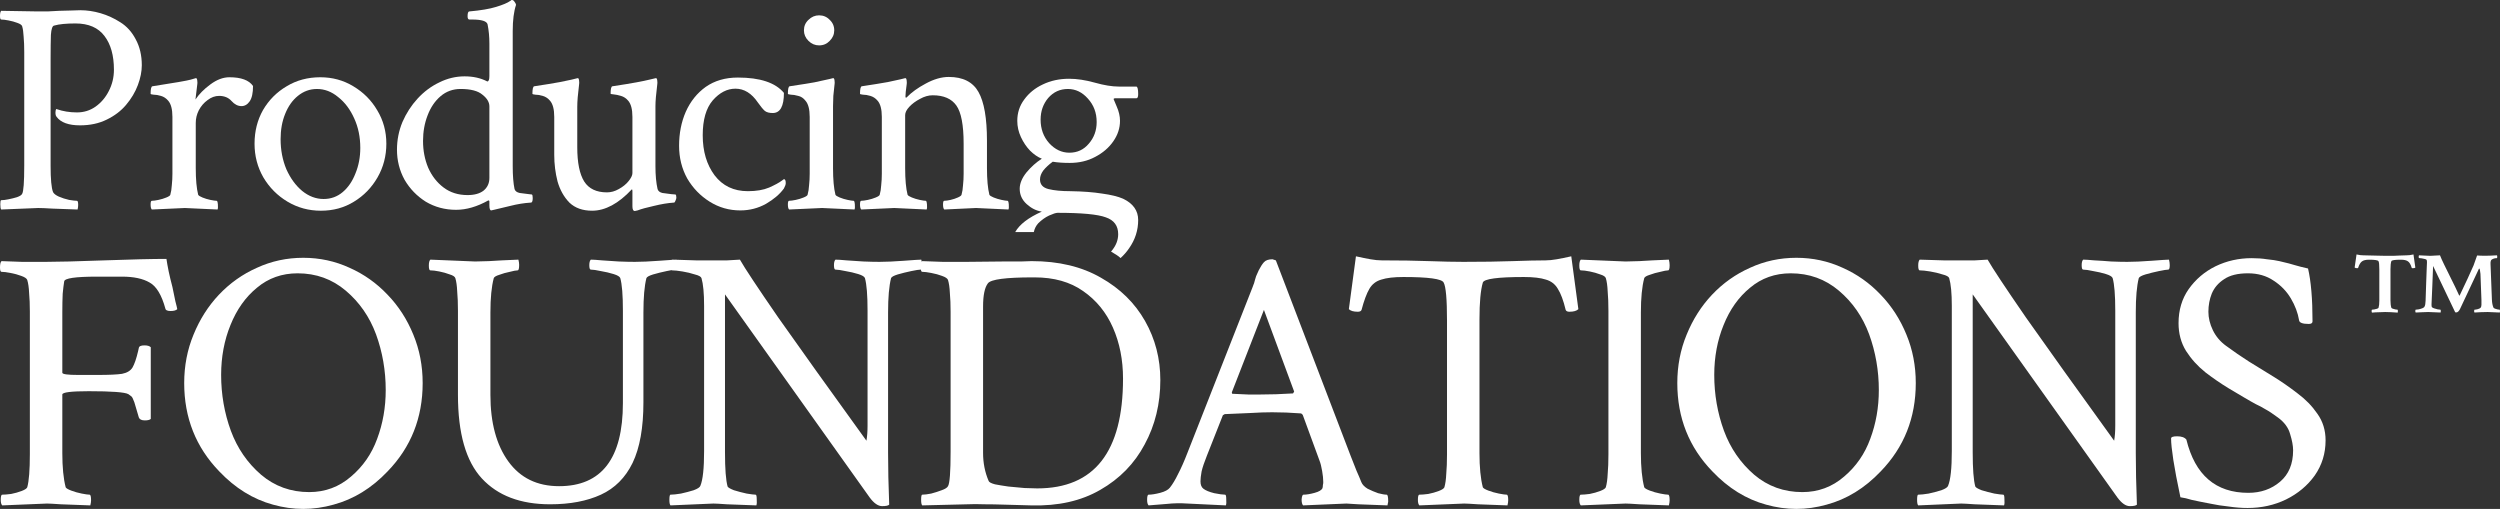
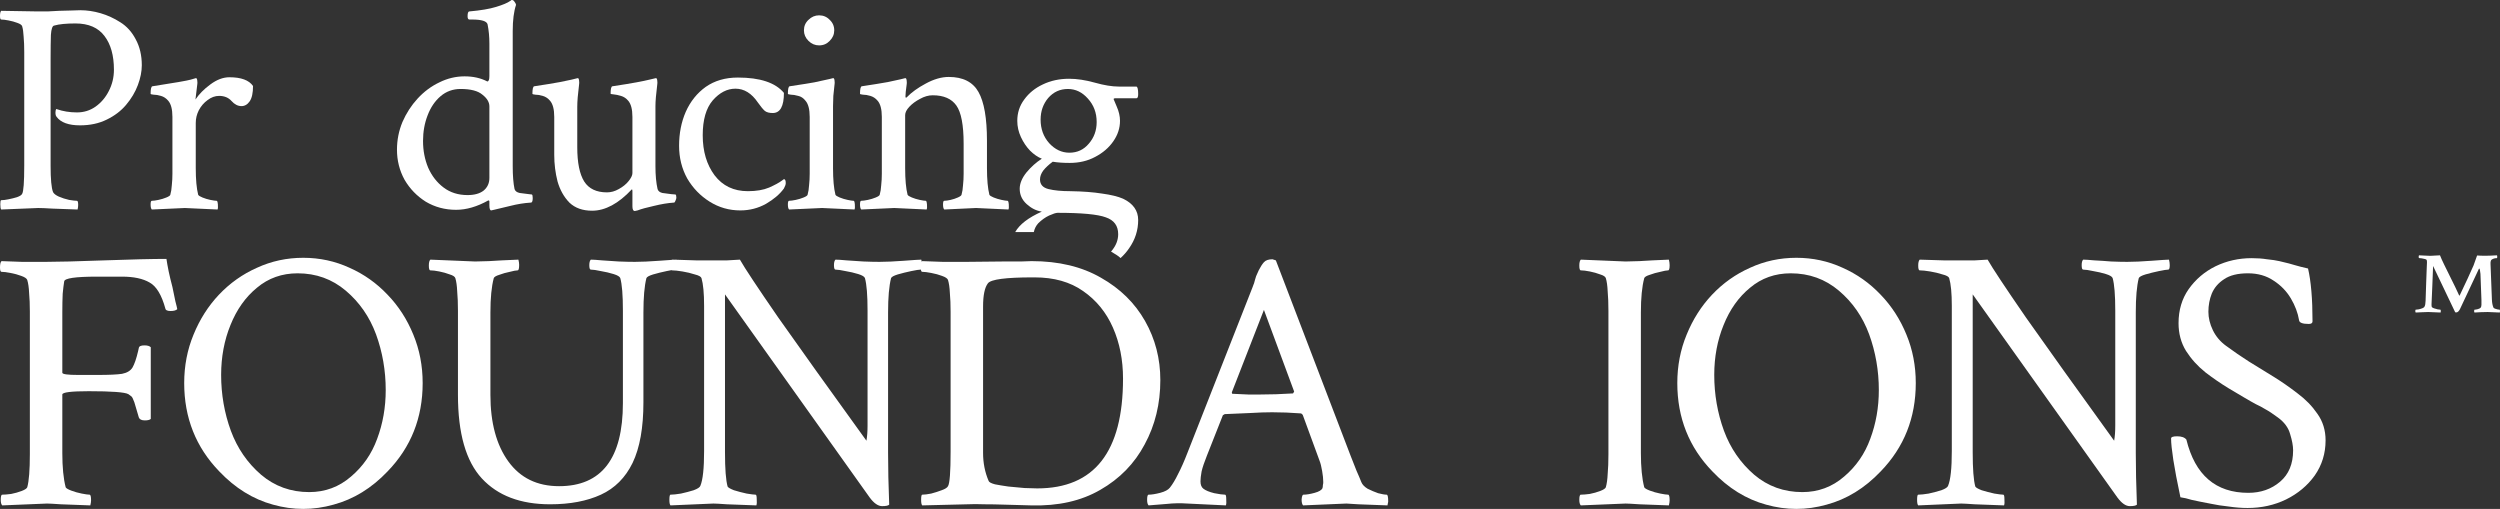
<svg xmlns="http://www.w3.org/2000/svg" width="393" height="80" viewBox="0 0 393 80" fill="none">
  <rect x="0" y="0" width="393" height="80" fill="#333333" stroke="none" />
-   <path d="M379.692 42.07C379.62 42.133 379.48 42.164 379.274 42.164C379.191 42.164 379.138 42.142 379.117 42.096C378.973 41.601 378.783 41.266 378.545 41.095C378.307 40.914 377.934 40.825 377.427 40.825C376.476 40.825 375.975 40.902 375.923 41.055C375.83 41.308 375.783 41.732 375.783 42.327V47.209C375.783 47.696 375.83 48.088 375.923 48.386C375.934 48.422 376 48.468 376.124 48.521C376.258 48.566 376.404 48.607 376.559 48.643C376.714 48.67 376.822 48.682 376.884 48.682C376.926 48.682 376.946 48.764 376.946 48.927C376.946 48.972 376.941 49.012 376.931 49.048C376.931 49.084 376.926 49.116 376.916 49.143C376.533 49.116 376.18 49.093 375.86 49.075C375.539 49.057 375.234 49.048 374.945 49.048C374.759 49.048 374.516 49.057 374.216 49.075C373.926 49.084 373.652 49.093 373.394 49.102C373.135 49.12 372.964 49.134 372.881 49.143C372.84 49.107 372.819 49.034 372.819 48.927C372.819 48.766 372.84 48.683 372.881 48.682C372.963 48.682 373.083 48.67 373.238 48.643C373.393 48.616 373.538 48.579 373.673 48.534C373.807 48.48 373.885 48.431 373.905 48.386C373.988 48.124 374.03 47.749 374.03 47.263V42.366C374.03 41.61 373.983 41.173 373.891 41.055C373.808 40.902 373.316 40.825 372.416 40.825C371.909 40.825 371.536 40.914 371.298 41.095C371.061 41.266 370.864 41.596 370.709 42.082C370.699 42.136 370.648 42.164 370.555 42.164C370.368 42.164 370.234 42.127 370.151 42.055L370.447 40C370.674 40.045 370.876 40.082 371.051 40.109C371.227 40.127 371.382 40.136 371.516 40.136C372.447 40.154 373.193 40.171 373.751 40.189C374.32 40.198 374.759 40.207 375.069 40.216H376.155C376.259 40.207 376.378 40.204 376.512 40.204C376.647 40.195 376.853 40.184 377.132 40.175C377.411 40.157 377.81 40.145 378.327 40.136C378.461 40.136 378.616 40.127 378.792 40.109C378.968 40.082 379.171 40.045 379.398 40L379.692 42.07Z" fill="white" />
  <path d="M392.518 40.136C392.549 40.172 392.565 40.244 392.565 40.352C392.565 40.505 392.545 40.582 392.504 40.582H392.472C392.193 40.582 391.94 40.654 391.713 40.798C391.558 40.888 391.49 41.132 391.511 41.529C391.531 41.925 391.558 42.593 391.589 43.53C391.63 44.459 391.676 45.654 391.728 47.114C391.749 47.619 391.831 48.034 391.975 48.359C392.007 48.413 392.084 48.467 392.208 48.521C392.342 48.566 392.483 48.607 392.628 48.643C392.773 48.67 392.877 48.682 392.939 48.682C392.98 48.683 393 48.765 393 48.927C393 48.99 392.989 49.057 392.968 49.129L391.061 49.048C390.699 49.048 390.326 49.057 389.943 49.075C389.561 49.093 389.245 49.111 388.997 49.129C388.956 49.092 388.935 49.025 388.935 48.927C388.935 48.766 388.956 48.683 388.997 48.682C389.11 48.682 389.276 48.656 389.493 48.602C389.71 48.539 389.856 48.47 389.928 48.398C390.031 48.281 390.083 48.123 390.083 47.925V47.168L389.928 43.057C389.877 42.498 389.815 42.218 389.742 42.218C389.711 42.218 389.685 42.246 389.664 42.3L386.702 48.602C386.526 48.944 386.329 49.116 386.113 49.116C386.092 49.116 386.065 49.111 386.035 49.102C386.014 49.102 385.987 49.098 385.956 49.089L382.481 41.812C382.44 42.93 382.4 43.994 382.358 45.004C382.327 46.013 382.286 46.961 382.234 47.845C382.234 48.043 382.249 48.183 382.28 48.264C382.322 48.327 382.435 48.394 382.621 48.466C382.807 48.529 382.999 48.584 383.195 48.629C383.402 48.665 383.548 48.682 383.63 48.682C383.671 48.683 383.692 48.765 383.692 48.927C383.692 48.99 383.681 49.057 383.66 49.129L381.706 49.048C381.427 49.048 381.06 49.062 380.605 49.089C380.14 49.116 379.855 49.129 379.751 49.129C379.71 49.092 379.688 49.02 379.688 48.913C379.688 48.76 379.71 48.682 379.751 48.682C379.865 48.682 380.02 48.665 380.216 48.629C380.423 48.584 380.62 48.526 380.806 48.454C380.992 48.373 381.1 48.286 381.131 48.196C381.235 48.025 381.292 47.722 381.302 47.289C381.333 46.271 381.364 45.338 381.395 44.491C381.426 43.644 381.453 42.934 381.473 42.366C381.504 41.79 381.52 41.416 381.52 41.245C381.52 41.074 381.504 40.947 381.473 40.866C381.453 40.812 381.36 40.761 381.194 40.716C381.039 40.671 380.867 40.636 380.681 40.609C380.506 40.582 380.372 40.568 380.28 40.568C380.238 40.568 380.216 40.491 380.216 40.337C380.216 40.239 380.238 40.172 380.28 40.136L381.085 40.175C381.457 40.202 381.779 40.216 382.048 40.216L383.567 40.136C383.712 40.514 383.935 41.01 384.235 41.623C384.535 42.236 384.886 42.949 385.289 43.761C385.702 44.572 386.133 45.464 386.577 46.438C386.577 46.456 386.593 46.464 386.624 46.464C386.655 46.464 386.67 46.452 386.67 46.425C387.126 45.469 387.534 44.602 387.896 43.827C388.258 43.043 388.573 42.343 388.842 41.73L389.4 40.163C389.71 40.19 390.136 40.204 390.674 40.204C390.88 40.204 391.133 40.198 391.432 40.189C391.743 40.171 392.105 40.154 392.518 40.136Z" fill="white" />
  <path fill-rule="evenodd" clip-rule="evenodd" d="M47.67 40.525C50.251 40.525 52.676 41.048 54.944 42.093C57.213 43.1 59.208 44.514 60.928 46.334C62.649 48.116 63.998 50.207 64.976 52.608C65.954 54.971 66.443 57.508 66.443 60.219C66.443 65.68 64.605 70.308 60.928 74.103C58.425 76.737 55.59 78.48 52.422 79.332C49.254 80.223 46.086 80.223 42.918 79.332C39.789 78.48 36.973 76.737 34.47 74.103C30.794 70.308 28.956 65.68 28.956 60.219C28.956 57.508 29.444 54.971 30.422 52.608C31.4 50.207 32.73 48.116 34.411 46.334C36.132 44.514 38.127 43.1 40.395 42.093C42.664 41.048 45.089 40.525 47.67 40.525ZM46.79 42.965C44.326 42.965 42.194 43.72 40.395 45.23C38.596 46.702 37.208 48.658 36.23 51.098C35.252 53.499 34.763 56.114 34.763 58.941C34.764 62 35.272 64.924 36.289 67.713C37.306 70.463 38.889 72.767 41.041 74.626C43.191 76.446 45.714 77.357 48.609 77.357C51.112 77.357 53.302 76.543 55.179 74.917C57.056 73.329 58.425 71.353 59.286 68.991C60.185 66.59 60.635 64.034 60.635 61.323C60.635 58.263 60.127 55.339 59.11 52.55C58.093 49.8 56.509 47.515 54.358 45.695C52.206 43.875 49.684 42.965 46.79 42.965Z" fill="white" />
  <path fill-rule="evenodd" clip-rule="evenodd" d="M282.387 40.525C284.968 40.525 287.393 41.048 289.661 42.093C291.929 43.1 293.924 44.514 295.645 46.334C297.366 48.116 298.715 50.207 299.693 52.608C300.671 54.971 301.16 57.508 301.16 60.219C301.16 65.68 299.321 70.308 295.645 74.103C293.142 76.737 290.307 78.48 287.139 79.332C283.971 80.223 280.803 80.223 277.635 79.332C274.506 78.48 271.69 76.737 269.187 74.103C265.511 70.308 263.672 65.68 263.672 60.219C263.672 57.508 264.161 54.971 265.139 52.608C266.117 50.207 267.446 48.116 269.128 46.334C270.849 44.514 272.844 43.1 275.112 42.093C277.38 41.048 279.805 40.525 282.387 40.525ZM281.507 42.965C279.043 42.965 276.911 43.72 275.112 45.23C273.313 46.702 271.925 48.658 270.947 51.098C269.969 53.499 269.48 56.114 269.48 58.941C269.48 62 269.989 64.924 271.005 67.713C272.022 70.463 273.606 72.767 275.757 74.626C277.908 76.446 280.431 77.357 283.325 77.357C285.828 77.357 288.019 76.543 289.896 74.917C291.773 73.329 293.142 71.353 294.002 68.991C294.902 66.59 295.352 64.034 295.352 61.323C295.352 58.263 294.843 55.339 293.827 52.55C292.81 49.8 291.226 47.515 289.074 45.695C286.923 43.875 284.401 42.965 281.507 42.965Z" fill="white" />
  <path d="M353.966 40.583C354.826 40.583 355.628 40.641 356.371 40.757C357.153 40.834 357.799 40.931 358.307 41.048C359.48 41.319 360.302 41.532 360.771 41.687C361.279 41.842 361.964 42.016 362.824 42.209C363.293 44.224 363.528 46.993 363.528 50.517C363.528 50.788 363.333 50.923 362.942 50.924C361.964 50.924 361.455 50.73 361.416 50.343C361.221 49.181 360.79 48.038 360.125 46.915C359.461 45.792 358.561 44.863 357.427 44.127C356.293 43.352 354.943 42.965 353.379 42.965C351.776 42.965 350.524 43.275 349.624 43.894C348.725 44.475 348.079 45.23 347.688 46.16C347.336 47.051 347.16 47.999 347.16 49.006C347.16 49.975 347.395 50.943 347.864 51.911C348.334 52.88 349.018 53.693 349.918 54.351C351.13 55.242 352.343 56.075 353.555 56.849C354.807 57.624 356.097 58.418 357.427 59.231C358.678 60.006 359.93 60.877 361.181 61.845C362.433 62.775 363.47 63.84 364.291 65.041C365.151 66.241 365.581 67.635 365.581 69.223C365.581 71.276 365.014 73.116 363.88 74.742C362.746 76.33 361.24 77.589 359.363 78.519C357.525 79.409 355.51 79.855 353.32 79.855C352.382 79.855 351.384 79.777 350.328 79.622C349.272 79.506 348.392 79.371 347.688 79.216C346.241 78.945 345.185 78.731 344.52 78.577C343.895 78.383 343.308 78.247 342.761 78.17C342.252 75.769 341.88 73.813 341.646 72.302C341.411 70.753 341.294 69.63 341.294 68.933C341.294 68.701 341.607 68.585 342.233 68.585C342.937 68.585 343.425 68.759 343.699 69.107C345.068 74.684 348.314 77.473 353.438 77.473C355.393 77.473 357.055 76.892 358.424 75.73C359.793 74.568 360.477 72.922 360.477 70.792C360.477 70.095 360.321 69.243 360.008 68.236C359.734 67.229 359.089 66.358 358.072 65.622C357.29 65.041 356.645 64.615 356.136 64.344C355.628 64.034 355.119 63.763 354.611 63.53C354.103 63.259 353.457 62.891 352.675 62.426L350.328 61.032C349.116 60.296 347.904 59.463 346.691 58.534C345.479 57.566 344.462 56.443 343.641 55.164C342.858 53.886 342.467 52.434 342.467 50.807C342.467 48.755 342.995 46.973 344.051 45.463C345.146 43.913 346.554 42.713 348.275 41.861C350.035 41.009 351.932 40.583 353.966 40.583Z" fill="white" />
  <path fill-rule="evenodd" clip-rule="evenodd" d="M144.827 40.815C144.856 40.93 144.879 41.042 144.898 41.151C144.921 41.111 144.948 41.076 144.977 41.048C145.993 41.086 147.069 41.125 148.203 41.164H151.958L157.649 41.106H160.464C161.208 41.067 161.775 41.048 162.166 41.048C166.429 41.048 170.066 41.919 173.078 43.662C176.089 45.366 178.397 47.632 180 50.459C181.604 53.286 182.405 56.384 182.405 59.754C182.405 63.472 181.584 66.841 179.942 69.862C178.338 72.883 176.011 75.265 172.96 77.008C169.949 78.751 166.331 79.564 162.107 79.448L157.942 79.332C156.768 79.293 155.693 79.274 154.715 79.274C153.737 79.235 152.857 79.235 152.075 79.274L144.977 79.448C144.859 79.332 144.801 79.041 144.801 78.577C144.801 78.035 144.859 77.763 144.977 77.763C145.329 77.763 145.798 77.705 146.385 77.589C146.971 77.434 147.519 77.26 148.027 77.066C148.575 76.872 148.907 76.659 149.025 76.427C149.298 76.001 149.435 74.181 149.435 70.966V49.006C149.435 47.883 149.396 46.896 149.318 46.044C149.279 45.192 149.181 44.514 149.025 44.011C148.946 43.778 148.634 43.565 148.086 43.371C147.578 43.178 147.011 43.023 146.385 42.907C145.798 42.791 145.329 42.732 144.977 42.732C144.865 42.732 144.793 42.613 144.761 42.374C144.745 42.38 144.728 42.384 144.71 42.384C144.475 42.384 143.986 42.461 143.243 42.616C142.5 42.771 141.796 42.945 141.131 43.139C140.506 43.333 140.153 43.526 140.075 43.72C139.919 44.34 139.801 45.095 139.723 45.986C139.645 46.876 139.606 47.922 139.606 49.123V71.198C139.606 73.6 139.665 76.311 139.782 79.332C139.626 79.487 139.254 79.564 138.667 79.564C138.041 79.564 137.396 79.119 136.731 78.228L113.969 46.276V71.082C113.969 73.716 114.106 75.517 114.38 76.485C114.458 76.64 114.79 76.834 115.377 77.066C116.003 77.26 116.668 77.434 117.372 77.589C118.076 77.705 118.545 77.763 118.78 77.763C118.897 77.763 118.956 77.996 118.956 78.46C118.995 78.925 118.975 79.254 118.897 79.448C116.941 79.37 115.396 79.312 114.262 79.274C113.167 79.196 112.463 79.157 112.15 79.157L105.404 79.448C105.287 79.332 105.228 79.041 105.228 78.577C105.228 78.034 105.287 77.763 105.404 77.763C105.795 77.763 106.342 77.705 107.046 77.589C107.75 77.434 108.415 77.26 109.041 77.066C109.667 76.834 110.019 76.601 110.097 76.369C110.488 75.44 110.684 73.619 110.684 70.908V48.077C110.684 46.102 110.547 44.649 110.273 43.72C110.195 43.487 109.843 43.294 109.217 43.139C108.63 42.945 107.985 42.79 107.281 42.674C106.577 42.558 106.03 42.5 105.638 42.5C105.606 42.5 105.578 42.489 105.552 42.468C105.337 42.505 105.081 42.554 104.784 42.616C104.041 42.771 103.337 42.945 102.672 43.139C102.046 43.333 101.694 43.526 101.616 43.72C101.459 44.34 101.342 45.095 101.264 45.986C101.186 46.876 101.146 47.922 101.146 49.123V63.24C101.146 67.229 100.579 70.405 99.445 72.767C98.311 75.091 96.649 76.756 94.459 77.763C92.269 78.77 89.609 79.274 86.48 79.274C81.826 79.274 78.248 77.918 75.744 75.207C73.241 72.496 71.99 68.119 71.99 62.078V48.891C71.99 47.69 71.951 46.663 71.872 45.811C71.833 44.921 71.735 44.223 71.579 43.72C71.501 43.487 71.207 43.294 70.699 43.139C70.191 42.945 69.643 42.79 69.056 42.674C68.47 42.558 68 42.5 67.648 42.5C67.492 42.5 67.414 42.248 67.414 41.745C67.414 41.28 67.492 40.97 67.648 40.815L74.689 41.106C75.001 41.106 75.725 41.086 76.859 41.048C77.993 40.97 79.538 40.893 81.493 40.815C81.572 41.125 81.611 41.396 81.611 41.629C81.611 42.209 81.533 42.5 81.376 42.5C81.142 42.5 80.731 42.578 80.144 42.732C79.558 42.849 79.01 43.003 78.502 43.197C77.993 43.352 77.7 43.526 77.622 43.72C77.27 45.037 77.094 46.838 77.094 49.123V62.078C77.094 66.454 78.032 69.94 79.909 72.535C81.787 75.13 84.447 76.427 87.888 76.427C94.576 76.427 97.92 72.07 97.92 63.356V48.832C97.92 46.392 97.783 44.688 97.509 43.72C97.431 43.487 97.079 43.274 96.453 43.081C95.828 42.887 95.163 42.732 94.459 42.616C93.755 42.461 93.227 42.384 92.875 42.384C92.718 42.384 92.64 42.151 92.64 41.687C92.64 41.261 92.718 40.97 92.875 40.815C93.227 40.815 93.813 40.854 94.635 40.931C95.456 40.97 96.336 41.028 97.275 41.106C98.252 41.145 99.093 41.164 99.797 41.164C100.814 41.164 102.105 41.106 103.669 40.99C104.5 40.926 105.146 40.881 105.605 40.852C105.616 40.839 105.627 40.827 105.638 40.815C105.777 40.819 105.913 40.822 106.047 40.826C106.193 40.819 106.3 40.815 106.368 40.815C106.369 40.822 106.371 40.828 106.372 40.834C107.57 40.867 108.577 40.899 109.393 40.931H114.321C115.103 40.893 115.768 40.854 116.315 40.815C117.059 42.132 119.073 45.172 122.358 49.936C125.683 54.661 130.298 61.109 136.203 69.281C136.321 68.623 136.379 67.829 136.379 66.9V48.832C136.379 46.392 136.242 44.688 135.968 43.72C135.89 43.487 135.538 43.274 134.913 43.081C134.287 42.887 133.622 42.732 132.918 42.616C132.214 42.461 131.686 42.384 131.334 42.384C131.178 42.384 131.099 42.151 131.099 41.687C131.099 41.261 131.177 40.97 131.334 40.815C131.686 40.815 132.273 40.854 133.094 40.931C133.915 40.97 134.795 41.028 135.734 41.106C136.712 41.145 137.553 41.164 138.257 41.164C139.273 41.164 140.564 41.106 142.128 40.99C143.654 40.873 144.553 40.815 144.827 40.815ZM162.342 43.604C158.118 43.604 155.771 43.914 155.302 44.533C154.794 45.192 154.539 46.412 154.539 48.193V71.198C154.539 72.786 154.833 74.258 155.419 75.614C155.498 75.807 155.83 75.982 156.416 76.137C157.003 76.253 157.707 76.369 158.529 76.485C159.389 76.562 160.23 76.64 161.051 76.718C161.872 76.756 162.537 76.776 163.046 76.776C172.041 76.776 176.539 71.024 176.539 59.522C176.539 56.578 176.011 53.906 174.955 51.505C173.899 49.103 172.334 47.186 170.262 45.753C168.228 44.32 165.686 43.604 162.635 43.604H162.342Z" fill="white" />
  <path d="M340.967 40.815C341.046 41.125 341.084 41.416 341.084 41.687C341.084 42.151 341.006 42.384 340.85 42.384C340.615 42.384 340.126 42.461 339.383 42.616C338.64 42.771 337.936 42.945 337.271 43.139C336.646 43.333 336.294 43.526 336.215 43.72C336.059 44.34 335.942 45.095 335.863 45.986C335.785 46.876 335.746 47.922 335.746 49.123V71.198C335.746 73.6 335.805 76.311 335.922 79.332C335.765 79.487 335.394 79.564 334.807 79.564C334.182 79.564 333.536 79.119 332.871 78.228L310.109 46.276V71.082C310.109 73.716 310.246 75.517 310.52 76.485C310.598 76.64 310.93 76.834 311.517 77.066C312.143 77.26 312.808 77.434 313.512 77.589C314.216 77.705 314.685 77.763 314.92 77.763C315.037 77.763 315.096 77.996 315.096 78.46C315.135 78.925 315.115 79.254 315.037 79.448C313.081 79.37 311.537 79.312 310.402 79.274C309.307 79.196 308.604 79.158 308.291 79.157L301.544 79.448C301.427 79.332 301.368 79.041 301.368 78.577C301.368 78.034 301.427 77.763 301.544 77.763C301.935 77.763 302.483 77.705 303.187 77.589C303.891 77.434 304.555 77.26 305.181 77.066C305.807 76.834 306.159 76.602 306.237 76.369C306.628 75.44 306.824 73.619 306.824 70.908V48.077C306.824 46.102 306.687 44.649 306.413 43.72C306.335 43.487 305.983 43.294 305.357 43.139C304.77 42.945 304.125 42.79 303.421 42.674C302.717 42.558 302.169 42.5 301.778 42.5C301.622 42.5 301.544 42.248 301.544 41.745C301.544 41.28 301.622 40.97 301.778 40.815C303.304 40.854 304.555 40.893 305.533 40.931H310.461C311.243 40.893 311.908 40.854 312.456 40.815C313.199 42.132 315.213 45.172 318.498 49.936C321.823 54.661 326.438 61.109 332.343 69.281C332.461 68.623 332.519 67.829 332.519 66.9V48.832C332.519 46.392 332.383 44.688 332.109 43.72C332.03 43.487 331.678 43.274 331.053 43.081C330.427 42.887 329.762 42.732 329.058 42.616C328.354 42.461 327.826 42.384 327.474 42.384C327.318 42.384 327.239 42.151 327.239 41.687C327.239 41.261 327.318 40.97 327.474 40.815C327.826 40.815 328.413 40.854 329.234 40.931C330.055 40.97 330.936 41.028 331.874 41.106C332.852 41.145 333.693 41.164 334.397 41.164C335.413 41.164 336.704 41.106 338.269 40.99C339.794 40.873 340.694 40.815 340.967 40.815Z" fill="white" />
  <path d="M26.165 40.699C26.243 41.241 26.36 41.9 26.517 42.674C26.673 43.41 26.869 44.223 27.104 45.114C27.299 46.044 27.456 46.799 27.573 47.38C27.729 47.961 27.827 48.367 27.866 48.6C27.671 48.794 27.319 48.891 26.81 48.891C26.302 48.891 26.028 48.755 25.989 48.484C25.402 46.354 24.581 44.998 23.525 44.417C22.469 43.797 21.022 43.488 19.184 43.488H15.253C11.851 43.488 10.13 43.739 10.091 44.243C10.012 44.707 9.934 45.347 9.856 46.16C9.817 46.973 9.797 47.961 9.797 49.123V58.592C9.797 58.824 10.619 58.941 12.261 58.941H15.37C17.13 58.941 18.401 58.883 19.184 58.766C19.966 58.611 20.514 58.282 20.826 57.779C21.139 57.237 21.433 56.385 21.706 55.223L21.824 54.7C21.863 54.429 22.156 54.293 22.704 54.293C23.173 54.293 23.506 54.39 23.701 54.584V65.854C23.545 66.009 23.232 66.086 22.762 66.086C22.254 66.086 21.941 65.931 21.824 65.622C21.667 65.079 21.53 64.615 21.413 64.227C21.296 63.84 21.198 63.511 21.12 63.24C20.924 62.698 20.768 62.388 20.65 62.31C20.572 62.233 20.416 62.117 20.181 61.962C19.634 61.652 17.561 61.497 13.963 61.497C11.186 61.497 9.797 61.671 9.797 62.02V71.198C9.797 73.445 9.973 75.246 10.325 76.601C10.403 76.756 10.697 76.93 11.205 77.124C11.714 77.318 12.261 77.473 12.848 77.589C13.434 77.705 13.845 77.763 14.08 77.763C14.236 77.763 14.315 78.054 14.315 78.635C14.315 78.867 14.275 79.138 14.197 79.448C12.242 79.37 10.697 79.312 9.563 79.274C8.428 79.196 7.705 79.157 7.392 79.157L0.352 79.448C0.196 79.293 0.117 79.002 0.117 78.577C0.117 78.034 0.196 77.763 0.352 77.763C0.704 77.763 1.173 77.724 1.76 77.647C2.347 77.531 2.894 77.376 3.403 77.182C3.911 76.989 4.204 76.795 4.283 76.601C4.556 75.633 4.693 73.89 4.693 71.373V49.006C4.693 47.883 4.654 46.896 4.576 46.044C4.537 45.192 4.439 44.514 4.283 44.011C4.204 43.778 3.892 43.565 3.344 43.371C2.836 43.178 2.268 43.023 1.643 42.907C1.056 42.791 0.587 42.732 0.235 42.732C0.078 42.732 0 42.5 0 42.035C2.52806e-06 41.532 0.078 41.203 0.235 41.048C1.251 41.086 2.327 41.125 3.461 41.164H7.216C8.115 41.164 9.328 41.145 10.853 41.106C12.378 41.067 14.217 41.009 16.368 40.931C18.558 40.854 20.455 40.796 22.058 40.757C23.701 40.718 25.07 40.699 26.165 40.699Z" fill="white" />
  <path fill-rule="evenodd" clip-rule="evenodd" d="M200.566 40.931L212.3 71.605C212.652 72.496 212.964 73.29 213.238 73.987C213.551 74.684 213.805 75.284 214.001 75.788C214.157 76.175 214.49 76.524 214.998 76.834C215.546 77.105 216.093 77.337 216.641 77.531C217.227 77.686 217.677 77.763 217.99 77.763C218.147 77.763 218.225 78.131 218.225 78.867C218.225 78.944 218.205 79.041 218.166 79.157C218.166 79.235 218.147 79.332 218.108 79.448C216.152 79.37 214.627 79.312 213.532 79.274C212.476 79.196 211.85 79.157 211.654 79.157L204.849 79.448C204.693 79.293 204.614 78.983 204.614 78.519C204.654 78.015 204.751 77.763 204.908 77.763C205.377 77.763 205.964 77.666 206.668 77.473C207.372 77.279 207.782 77.027 207.9 76.718C207.939 76.563 207.958 76.408 207.958 76.253C207.997 76.098 208.017 75.943 208.017 75.788C208.017 75.284 207.958 74.703 207.841 74.045C207.724 73.348 207.587 72.806 207.43 72.418L204.79 65.215C204.673 65.06 204.556 64.983 204.438 64.983C202.913 64.866 201.427 64.808 199.98 64.808C198.963 64.808 197.829 64.847 196.577 64.924C195.365 64.963 194.015 65.021 192.529 65.099L192.236 65.273L189.713 71.663C189.322 72.631 189.048 73.445 188.892 74.103C188.775 74.762 188.716 75.285 188.716 75.672C188.716 76.214 188.872 76.601 189.185 76.834C189.537 77.105 190.104 77.337 190.886 77.531C191.669 77.686 192.236 77.763 192.588 77.763C192.705 77.763 192.764 77.996 192.764 78.46C192.803 78.925 192.783 79.254 192.705 79.448L186.663 79.157C185.568 79.08 184.492 79.1 183.436 79.216C182.419 79.293 181.461 79.37 180.561 79.448C180.405 79.293 180.327 79.003 180.327 78.577C180.327 78.034 180.405 77.763 180.561 77.763C181.031 77.763 181.637 77.666 182.38 77.473C183.123 77.279 183.632 77.008 183.906 76.659C184.336 76.117 184.766 75.401 185.196 74.51C185.665 73.619 186.154 72.515 186.663 71.198L196.87 45.23C197.105 44.65 197.242 44.243 197.281 44.011C197.359 43.778 197.418 43.584 197.457 43.429C197.535 43.236 197.672 42.926 197.868 42.5C198.142 41.958 198.415 41.532 198.689 41.222C198.963 40.912 199.413 40.757 200.038 40.757L200.566 40.931ZM193.644 61.671C193.644 61.826 193.683 61.904 193.761 61.904C194.778 61.942 195.619 61.981 196.284 62.02H197.927C199.687 62.02 201.466 61.962 203.265 61.845L203.441 61.555L198.689 48.716L193.644 61.671Z" fill="white" />
-   <path d="M248.119 48.6C247.845 48.871 247.376 49.006 246.711 49.006C246.398 49.006 246.203 48.91 246.124 48.716C245.772 47.244 245.362 46.14 244.892 45.404C244.462 44.669 243.836 44.185 243.015 43.952C242.194 43.681 241.04 43.546 239.554 43.546C235.447 43.546 233.296 43.836 233.101 44.417C232.749 45.618 232.573 47.554 232.573 50.226V71.198C232.573 73.445 232.749 75.246 233.101 76.601C233.179 76.756 233.472 76.93 233.981 77.124C234.489 77.318 235.036 77.473 235.623 77.589C236.21 77.705 236.621 77.763 236.855 77.763C237.012 77.763 237.09 78.054 237.09 78.635C237.09 78.867 237.051 79.138 236.972 79.448C235.017 79.37 233.472 79.312 232.338 79.274C231.204 79.196 230.48 79.158 230.167 79.157L223.127 79.448C222.971 79.293 222.893 79.002 222.893 78.577C222.893 78.034 222.971 77.763 223.127 77.763C223.479 77.763 223.949 77.724 224.535 77.647C225.122 77.531 225.669 77.376 226.178 77.182C226.686 76.989 226.98 76.795 227.058 76.601C227.214 76.059 227.312 75.362 227.351 74.51C227.429 73.658 227.469 72.632 227.469 71.431V50.401C227.469 47.031 227.293 45.037 226.941 44.417C226.667 43.836 224.555 43.546 220.605 43.546C219.119 43.546 217.965 43.681 217.143 43.952C216.322 44.185 215.696 44.669 215.266 45.404C214.836 46.14 214.425 47.244 214.034 48.716C213.956 48.91 213.76 49.006 213.448 49.006C212.783 49.006 212.313 48.871 212.04 48.6L213.154 40.292C214.015 40.486 214.777 40.641 215.442 40.757C216.107 40.873 216.694 40.931 217.202 40.931C220.018 40.931 222.502 40.97 224.653 41.048C226.804 41.125 228.603 41.164 230.05 41.164C233.061 41.164 235.643 41.125 237.794 41.048C239.984 40.97 241.705 40.931 242.956 40.931C243.465 40.931 244.052 40.873 244.716 40.757C245.381 40.641 246.144 40.486 247.004 40.292L248.119 48.6Z" fill="white" />
  <path d="M262.348 40.815C262.426 41.125 262.466 41.416 262.466 41.687C262.466 42.229 262.387 42.5 262.231 42.5C261.996 42.5 261.585 42.578 260.999 42.732C260.412 42.849 259.865 43.003 259.356 43.197C258.848 43.352 258.554 43.526 258.476 43.72C258.124 45.037 257.948 46.838 257.948 49.123V71.198C257.948 73.445 258.124 75.246 258.476 76.601C258.554 76.756 258.848 76.93 259.356 77.124C259.865 77.318 260.412 77.473 260.999 77.589C261.585 77.705 261.996 77.763 262.231 77.763C262.387 77.763 262.466 78.054 262.466 78.635C262.466 78.867 262.426 79.138 262.348 79.448C260.393 79.37 258.848 79.312 257.714 79.274C256.579 79.196 255.856 79.157 255.543 79.157L248.503 79.448C248.347 79.293 248.269 79.002 248.269 78.577C248.269 78.034 248.347 77.763 248.503 77.763C248.855 77.763 249.324 77.724 249.911 77.647C250.498 77.531 251.045 77.376 251.554 77.182C252.062 76.989 252.356 76.795 252.434 76.601C252.59 76.059 252.688 75.362 252.727 74.51C252.805 73.658 252.845 72.632 252.845 71.431V48.891C252.845 47.69 252.805 46.663 252.727 45.811C252.688 44.921 252.59 44.223 252.434 43.72C252.355 43.487 252.062 43.294 251.554 43.139C251.045 42.945 250.498 42.79 249.911 42.674C249.324 42.558 248.855 42.5 248.503 42.5C248.347 42.5 248.269 42.248 248.269 41.745C248.269 41.28 248.347 40.97 248.503 40.815L255.543 41.106C255.856 41.106 256.579 41.086 257.714 41.048C258.848 40.97 260.393 40.893 262.348 40.815Z" fill="white" />
  <path fill-rule="evenodd" clip-rule="evenodd" d="M168.062 12.381C169.3 12.381 170.65 12.586 172.111 12.995C173.571 13.405 174.826 13.609 175.874 13.609H178.636C178.827 13.641 178.922 14.035 178.922 14.791C178.922 15.232 178.827 15.452 178.636 15.452H175.254C175.127 15.452 175.064 15.499 175.064 15.594L175.54 16.728C175.89 17.516 176.064 18.272 176.064 18.996C176.064 20.13 175.715 21.201 175.016 22.209C174.318 23.217 173.365 24.037 172.158 24.666C170.983 25.297 169.65 25.611 168.157 25.611C167.649 25.611 167.173 25.596 166.728 25.564C166.284 25.533 165.871 25.485 165.49 25.422C164.886 25.863 164.394 26.32 164.013 26.793C163.664 27.265 163.489 27.738 163.489 28.21C163.489 28.998 163.934 29.502 164.823 29.722C165.712 29.943 166.855 30.053 168.252 30.053C170.221 30.084 171.889 30.211 173.254 30.431C174.651 30.62 175.747 30.888 176.54 31.234C178.128 31.99 178.922 33.109 178.922 34.589C178.922 36.196 178.446 37.676 177.493 39.031C177.111 39.593 176.663 40.105 176.15 40.57C175.961 40.385 175.74 40.211 175.483 40.052C175.196 39.873 174.921 39.709 174.658 39.555C174.75 39.447 174.839 39.335 174.921 39.22C175.493 38.464 175.778 37.661 175.778 36.81C175.778 35.487 175.127 34.605 173.825 34.164C172.555 33.691 170.031 33.455 166.252 33.455C165.998 33.455 165.553 33.597 164.918 33.88C164.315 34.164 163.743 34.573 163.203 35.109C162.854 35.499 162.625 35.956 162.516 36.48H159.59C160.269 35.278 161.663 34.207 163.775 33.266C162.918 33.14 162.124 32.746 161.394 32.085C160.663 31.423 160.298 30.62 160.298 29.675C160.298 28.856 160.647 28.005 161.346 27.123C162.076 26.241 162.886 25.517 163.775 24.95C163.14 24.698 162.521 24.273 161.917 23.674C161.346 23.076 160.869 22.367 160.488 21.548C160.107 20.729 159.917 19.878 159.917 18.996C159.917 17.736 160.282 16.618 161.012 15.641C161.743 14.633 162.711 13.846 163.918 13.279C165.156 12.68 166.538 12.381 168.062 12.381ZM167.871 13.988C166.633 13.988 165.601 14.46 164.775 15.405C163.982 16.35 163.584 17.484 163.584 18.807C163.584 20.256 164.029 21.485 164.918 22.493C165.839 23.501 166.903 24.005 168.11 24.005C169.348 24.005 170.364 23.532 171.158 22.587C171.983 21.642 172.396 20.508 172.396 19.185C172.396 17.736 171.936 16.508 171.015 15.5C170.126 14.492 169.078 13.988 167.871 13.988Z" fill="white" />
  <path d="M103.083 12.286C103.21 12.254 103.29 12.38 103.321 12.664C103.353 12.947 103.353 13.152 103.321 13.278C103.131 14.79 103.036 15.924 103.036 16.68V26.131C103.036 27.548 103.147 28.745 103.369 29.721C103.464 30.036 103.718 30.241 104.131 30.336C104.544 30.399 105.02 30.462 105.56 30.525L106.179 30.572C106.275 30.604 106.322 30.777 106.322 31.092C106.322 31.186 106.275 31.344 106.179 31.564C106.116 31.753 106.037 31.848 105.941 31.848C104.989 31.911 103.941 32.084 102.797 32.368C101.654 32.62 100.797 32.856 100.225 33.077L99.796 33.171C99.543 33.171 99.416 32.919 99.416 32.415V30.005C99.416 29.848 99.384 29.769 99.32 29.769C97.224 32.005 95.145 33.124 93.081 33.124C91.588 33.124 90.397 32.699 89.508 31.848C88.651 30.966 88.032 29.863 87.65 28.54C87.301 27.186 87.127 25.784 87.127 24.335V18.381C87.127 17.184 86.904 16.334 86.46 15.83C86.142 15.452 85.761 15.199 85.316 15.073C84.904 14.947 84.522 14.885 84.173 14.885C83.856 14.853 83.697 14.806 83.697 14.743C83.697 13.987 83.792 13.593 83.983 13.562C85.666 13.309 87.015 13.089 88.031 12.9C89.079 12.68 89.682 12.553 89.841 12.522L90.794 12.286C90.921 12.254 91.001 12.38 91.032 12.664C91.064 12.947 91.064 13.152 91.032 13.278C90.842 14.79 90.746 15.956 90.746 16.775V23.154C90.746 25.579 91.112 27.375 91.842 28.54C92.572 29.674 93.763 30.241 95.414 30.241C96.049 30.241 96.669 30.068 97.272 29.721C97.907 29.375 98.415 28.965 98.796 28.493C99.209 27.989 99.416 27.564 99.416 27.217V18.381C99.416 17.184 99.193 16.334 98.749 15.83C98.431 15.452 98.05 15.199 97.606 15.073C97.193 14.947 96.812 14.869 96.463 14.837C96.145 14.806 95.986 14.774 95.986 14.743C95.986 13.987 96.081 13.593 96.272 13.562C97.955 13.309 99.209 13.105 100.035 12.947C100.892 12.79 101.575 12.648 102.083 12.522L103.083 12.286Z" fill="white" />
-   <path fill-rule="evenodd" clip-rule="evenodd" d="M50.35 12.145C52.256 12.145 53.986 12.617 55.542 13.562C57.13 14.507 58.384 15.767 59.305 17.342C60.258 18.918 60.734 20.666 60.734 22.587C60.734 24.509 60.274 26.273 59.353 27.88C58.432 29.486 57.194 30.762 55.638 31.707C54.114 32.652 52.383 33.125 50.446 33.125C48.54 33.125 46.794 32.652 45.206 31.707C43.618 30.762 42.348 29.486 41.396 27.88C40.475 26.273 40.014 24.509 40.014 22.587C40.014 20.634 40.459 18.87 41.348 17.295C42.269 15.72 43.507 14.476 45.063 13.562C46.619 12.617 48.382 12.145 50.35 12.145ZM49.826 13.988C48.715 13.988 47.715 14.35 46.826 15.074C45.968 15.767 45.301 16.712 44.825 17.909C44.349 19.075 44.111 20.398 44.111 21.878C44.111 23.579 44.412 25.155 45.015 26.604C45.651 28.021 46.476 29.155 47.492 30.006C48.54 30.856 49.668 31.282 50.874 31.282C52.017 31.282 53.018 30.919 53.875 30.195C54.733 29.47 55.399 28.494 55.876 27.265C56.384 26.037 56.638 24.698 56.638 23.249C56.638 21.548 56.32 20.004 55.685 18.618C55.05 17.201 54.209 16.082 53.161 15.263C52.145 14.413 51.033 13.988 49.826 13.988Z" fill="white" />
  <path d="M115.993 12.191C119.486 12.191 121.9 12.995 123.233 14.601C123.233 16.712 122.646 17.767 121.471 17.767C120.931 17.767 120.519 17.657 120.233 17.436C119.947 17.184 119.582 16.743 119.137 16.113C118.153 14.664 116.978 13.94 115.612 13.94C114.31 13.94 113.12 14.554 112.04 15.783C110.992 17.011 110.468 18.838 110.468 21.264C110.468 23.784 111.087 25.879 112.326 27.548C113.596 29.218 115.342 30.053 117.565 30.053C118.899 30.053 120.01 29.864 120.9 29.486C121.82 29.076 122.487 28.714 122.9 28.399L123.233 28.163C123.424 28.163 123.519 28.368 123.519 28.777C123.519 28.998 123.424 29.281 123.233 29.627C122.598 30.509 121.662 31.313 120.423 32.037C119.185 32.73 117.835 33.077 116.375 33.077C114.628 33.077 113.024 32.62 111.564 31.706C110.103 30.793 108.928 29.58 108.039 28.068C107.182 26.525 106.753 24.808 106.753 22.918C106.753 20.965 107.102 19.185 107.801 17.578C108.531 15.94 109.579 14.633 110.944 13.656C112.342 12.68 114.025 12.191 115.993 12.191Z" fill="white" />
  <path fill-rule="evenodd" clip-rule="evenodd" d="M80.505 0C80.632 0 80.759 0.094 80.886 0.283C81.013 0.441 81.092 0.598 81.124 0.756C80.775 1.795 80.6 3.166 80.6 4.867V26.13C80.6 27.611 80.695 28.808 80.886 29.721C80.981 30.036 81.251 30.241 81.695 30.336C82.172 30.399 82.664 30.462 83.172 30.525L83.601 30.572C83.696 30.604 83.744 30.793 83.744 31.139C83.744 31.611 83.648 31.848 83.458 31.848C82.41 31.911 81.33 32.084 80.219 32.367C79.108 32.619 78.25 32.824 77.647 32.982L77.218 33.076C77.028 33.076 76.932 32.809 76.932 32.273V31.706C76.932 31.548 76.869 31.486 76.742 31.517C74.995 32.494 73.312 32.982 71.693 32.982C69.946 32.982 68.359 32.556 66.93 31.706C65.532 30.824 64.421 29.674 63.595 28.256C62.801 26.808 62.404 25.233 62.404 23.532C62.404 22.019 62.69 20.57 63.262 19.184C63.865 17.798 64.659 16.57 65.644 15.499C66.66 14.396 67.803 13.546 69.073 12.947C70.343 12.317 71.661 12.002 73.026 12.002C74.392 12.002 75.583 12.27 76.599 12.805C76.821 12.805 76.932 12.522 76.932 11.955V6.852C76.932 5.781 76.837 4.772 76.646 3.827C76.519 3.323 75.71 3.071 74.217 3.071H73.788C73.598 3.071 73.503 2.898 73.503 2.552C73.503 2.048 73.598 1.796 73.788 1.796C75.567 1.638 76.964 1.402 77.98 1.087C79.028 0.772 79.775 0.457 80.219 0.142L80.409 0H80.505ZM72.407 13.986C71.201 13.986 70.153 14.364 69.263 15.121C68.374 15.877 67.691 16.885 67.215 18.145C66.739 19.373 66.501 20.712 66.501 22.161C66.501 23.673 66.771 25.075 67.311 26.366C67.882 27.658 68.692 28.698 69.74 29.485C70.788 30.273 72.042 30.666 73.503 30.666C74.582 30.666 75.424 30.43 76.027 29.958C76.63 29.454 76.932 28.792 76.932 27.973V16.727C76.932 16.066 76.567 15.451 75.837 14.884C75.138 14.286 73.995 13.986 72.407 13.986Z" fill="white" />
  <path d="M36.06 12.145C37.902 12.145 39.14 12.601 39.776 13.515C39.776 14.617 39.601 15.421 39.252 15.925C38.902 16.429 38.473 16.681 37.965 16.681C37.394 16.681 36.87 16.413 36.394 15.877C35.917 15.342 35.266 15.074 34.44 15.074C33.805 15.074 33.202 15.295 32.63 15.736C32.059 16.145 31.599 16.681 31.249 17.342C30.932 17.972 30.773 18.634 30.773 19.327V26.415C30.773 27.328 30.805 28.132 30.868 28.825C30.932 29.518 31.027 30.116 31.154 30.62C31.218 30.746 31.44 30.888 31.821 31.046C32.202 31.203 32.615 31.329 33.059 31.423C33.536 31.518 33.869 31.565 34.059 31.565C34.155 31.565 34.218 31.754 34.25 32.132C34.282 32.51 34.266 32.778 34.202 32.935L29.058 32.699L23.866 32.935C23.739 32.809 23.676 32.542 23.676 32.132C23.676 31.754 23.739 31.565 23.866 31.565C24.12 31.565 24.47 31.518 24.914 31.423C25.359 31.329 25.772 31.203 26.153 31.046C26.534 30.888 26.74 30.746 26.772 30.62C26.899 30.179 26.978 29.675 27.01 29.108C27.073 28.541 27.105 27.942 27.105 27.312V18.382C27.105 17.185 26.883 16.334 26.439 15.83C26.121 15.452 25.74 15.2 25.295 15.074C24.882 14.948 24.501 14.885 24.152 14.885C23.834 14.854 23.676 14.806 23.676 14.743C23.676 13.988 23.771 13.594 23.961 13.562C27.423 13.027 29.424 12.68 29.963 12.523L30.773 12.287C30.9 12.255 30.979 12.381 31.011 12.664C31.043 12.948 31.043 13.153 31.011 13.279L30.725 15.641C31.297 14.791 32.075 14.003 33.059 13.279C34.075 12.523 35.076 12.145 36.06 12.145Z" fill="white" />
  <path d="M12.623 1.607C13.671 1.607 14.734 1.764 15.814 2.079C16.894 2.394 17.926 2.867 18.91 3.497C19.926 4.127 20.736 5.025 21.339 6.19C21.974 7.356 22.292 8.71 22.292 10.254C22.292 11.23 22.085 12.27 21.673 13.373C21.26 14.475 20.641 15.515 19.815 16.491C19.021 17.436 18.005 18.208 16.767 18.806C15.56 19.405 14.162 19.704 12.575 19.704C10.797 19.704 9.574 19.263 8.907 18.381C8.717 18.161 8.669 17.799 8.764 17.295C8.828 17.137 8.876 17.09 8.907 17.153C9.892 17.499 10.955 17.672 12.098 17.672C13.178 17.672 14.147 17.373 15.004 16.775C15.893 16.145 16.592 15.326 17.1 14.318C17.64 13.278 17.91 12.16 17.91 10.963C17.91 8.726 17.417 6.962 16.433 5.671C15.449 4.348 13.925 3.686 11.861 3.686C10.4 3.686 9.288 3.796 8.526 4.017C8.24 4.048 8.066 4.537 8.002 5.482C7.971 6.427 7.955 7.671 7.955 9.214V26.083C7.955 28.162 8.082 29.533 8.336 30.194C8.463 30.446 8.764 30.683 9.241 30.903C9.749 31.123 10.289 31.297 10.86 31.423C11.432 31.517 11.844 31.565 12.098 31.565C12.226 31.565 12.289 31.785 12.289 32.226C12.289 32.447 12.257 32.683 12.194 32.935C10.606 32.872 9.288 32.825 8.24 32.793C7.224 32.73 6.478 32.699 6.002 32.699L0.19 32.935C0.095 32.84 0.048 32.557 0.048 32.084C0.048 31.675 0.095 31.47 0.19 31.47C0.508 31.47 0.889 31.423 1.334 31.328C1.81 31.234 2.255 31.123 2.668 30.997C3.112 30.84 3.382 30.667 3.477 30.478C3.7 30.131 3.811 28.651 3.811 26.036V8.175C3.811 7.261 3.779 6.458 3.715 5.765C3.684 5.072 3.604 4.521 3.477 4.111C3.414 3.922 3.16 3.749 2.715 3.592C2.302 3.434 1.842 3.308 1.334 3.213C0.857 3.119 0.476 3.072 0.19 3.072C0.063 3.071 3.25972e-06 2.883 0 2.505C0 2.095 0.063 1.827 0.19 1.701L5.906 1.796H7.478C8.05 1.764 8.653 1.733 9.288 1.701C9.923 1.67 10.527 1.654 11.098 1.654C11.67 1.623 12.178 1.607 12.623 1.607Z" fill="white" />
  <path d="M130.952 12.285C131.079 12.254 131.158 12.38 131.19 12.663C131.222 12.947 131.222 13.151 131.19 13.277C131.127 13.908 131.063 14.506 131 15.073C130.968 15.64 130.952 16.176 130.952 16.68V26.413C130.952 27.327 130.984 28.13 131.047 28.823C131.111 29.516 131.206 30.115 131.333 30.619C131.397 30.745 131.619 30.887 132 31.044C132.381 31.202 132.794 31.328 133.238 31.422C133.683 31.517 134 31.564 134.191 31.564C134.286 31.564 134.35 31.753 134.381 32.131C134.413 32.509 134.397 32.777 134.334 32.934L129.237 32.698L124.045 32.934C123.918 32.808 123.855 32.54 123.855 32.131C123.855 31.753 123.918 31.564 124.045 31.564C124.299 31.564 124.649 31.517 125.093 31.422C125.538 31.328 125.951 31.202 126.332 31.044C126.713 30.887 126.919 30.745 126.951 30.619C127.078 30.178 127.157 29.674 127.189 29.107C127.252 28.54 127.284 27.941 127.284 27.311V18.381C127.284 17.184 127.062 16.333 126.617 15.829C126.3 15.419 125.919 15.168 125.474 15.073C125.03 14.947 124.648 14.884 124.331 14.884C124.013 14.852 123.855 14.805 123.855 14.742C123.855 13.986 123.95 13.592 124.14 13.561C125.823 13.309 127.11 13.104 127.999 12.947C128.888 12.758 129.682 12.584 130.38 12.427L130.952 12.285Z" fill="white" />
  <path d="M149.15 12.096C151.372 12.096 152.928 12.884 153.818 14.459C154.707 16.034 155.151 18.585 155.151 22.114V26.413C155.151 27.327 155.183 28.13 155.247 28.823C155.31 29.516 155.405 30.115 155.532 30.619C155.596 30.745 155.818 30.887 156.199 31.044C156.58 31.202 156.993 31.328 157.437 31.422C157.882 31.517 158.2 31.564 158.39 31.564C158.485 31.564 158.549 31.753 158.581 32.131C158.612 32.509 158.597 32.777 158.533 32.934L153.436 32.698L148.435 32.934C148.308 32.808 148.244 32.54 148.244 32.131C148.245 31.753 148.308 31.564 148.435 31.564C148.689 31.564 149.022 31.517 149.435 31.422C149.848 31.328 150.229 31.202 150.578 31.044C150.928 30.887 151.118 30.745 151.15 30.619C151.277 30.178 151.357 29.674 151.388 29.107C151.452 28.54 151.483 27.941 151.483 27.311V22.586C151.483 19.657 151.102 17.656 150.34 16.585C149.578 15.514 148.34 14.978 146.625 14.978C145.958 14.978 145.291 15.168 144.624 15.546C143.958 15.892 143.402 16.302 142.957 16.774C142.513 17.247 142.29 17.688 142.29 18.097V26.413C142.29 27.327 142.322 28.13 142.386 28.823C142.449 29.516 142.544 30.115 142.671 30.619C142.735 30.745 142.957 30.887 143.338 31.044C143.719 31.202 144.132 31.328 144.577 31.422C145.021 31.517 145.339 31.564 145.529 31.564C145.625 31.564 145.688 31.753 145.72 32.131C145.752 32.509 145.736 32.777 145.672 32.934L140.576 32.698L135.384 32.934C135.257 32.808 135.193 32.54 135.193 32.131C135.193 31.753 135.257 31.564 135.384 31.564C135.638 31.564 135.987 31.517 136.432 31.422C136.876 31.328 137.289 31.202 137.67 31.044C138.051 30.887 138.258 30.745 138.289 30.619C138.416 30.178 138.496 29.674 138.527 29.107C138.591 28.54 138.623 27.941 138.623 27.311V18.381C138.623 17.184 138.401 16.333 137.956 15.829C137.638 15.451 137.257 15.199 136.813 15.073C136.4 14.947 136.019 14.884 135.669 14.884C135.352 14.852 135.193 14.805 135.193 14.742C135.193 13.986 135.288 13.592 135.479 13.561C137.162 13.309 138.528 13.088 139.575 12.899C140.623 12.679 141.274 12.537 141.528 12.474L142.29 12.285C142.417 12.254 142.497 12.38 142.529 12.663C142.56 12.947 142.56 13.152 142.529 13.277C142.465 13.719 142.417 14.097 142.386 14.412C142.354 14.726 142.338 14.979 142.338 15.167C142.338 15.293 142.37 15.357 142.433 15.357C142.465 15.357 142.513 15.325 142.576 15.262C143.307 14.506 144.291 13.797 145.529 13.136C146.8 12.443 148.006 12.096 149.15 12.096Z" fill="white" />
  <path d="M128.761 2.41C129.428 2.41 129.983 2.646 130.428 3.118C130.904 3.559 131.143 4.111 131.143 4.772C131.142 5.402 130.904 5.953 130.428 6.426C129.983 6.898 129.428 7.135 128.761 7.135C128.126 7.135 127.57 6.898 127.094 6.426C126.617 5.953 126.379 5.402 126.379 4.772C126.379 4.111 126.617 3.559 127.094 3.118C127.57 2.646 128.126 2.41 128.761 2.41Z" fill="white" />
</svg>